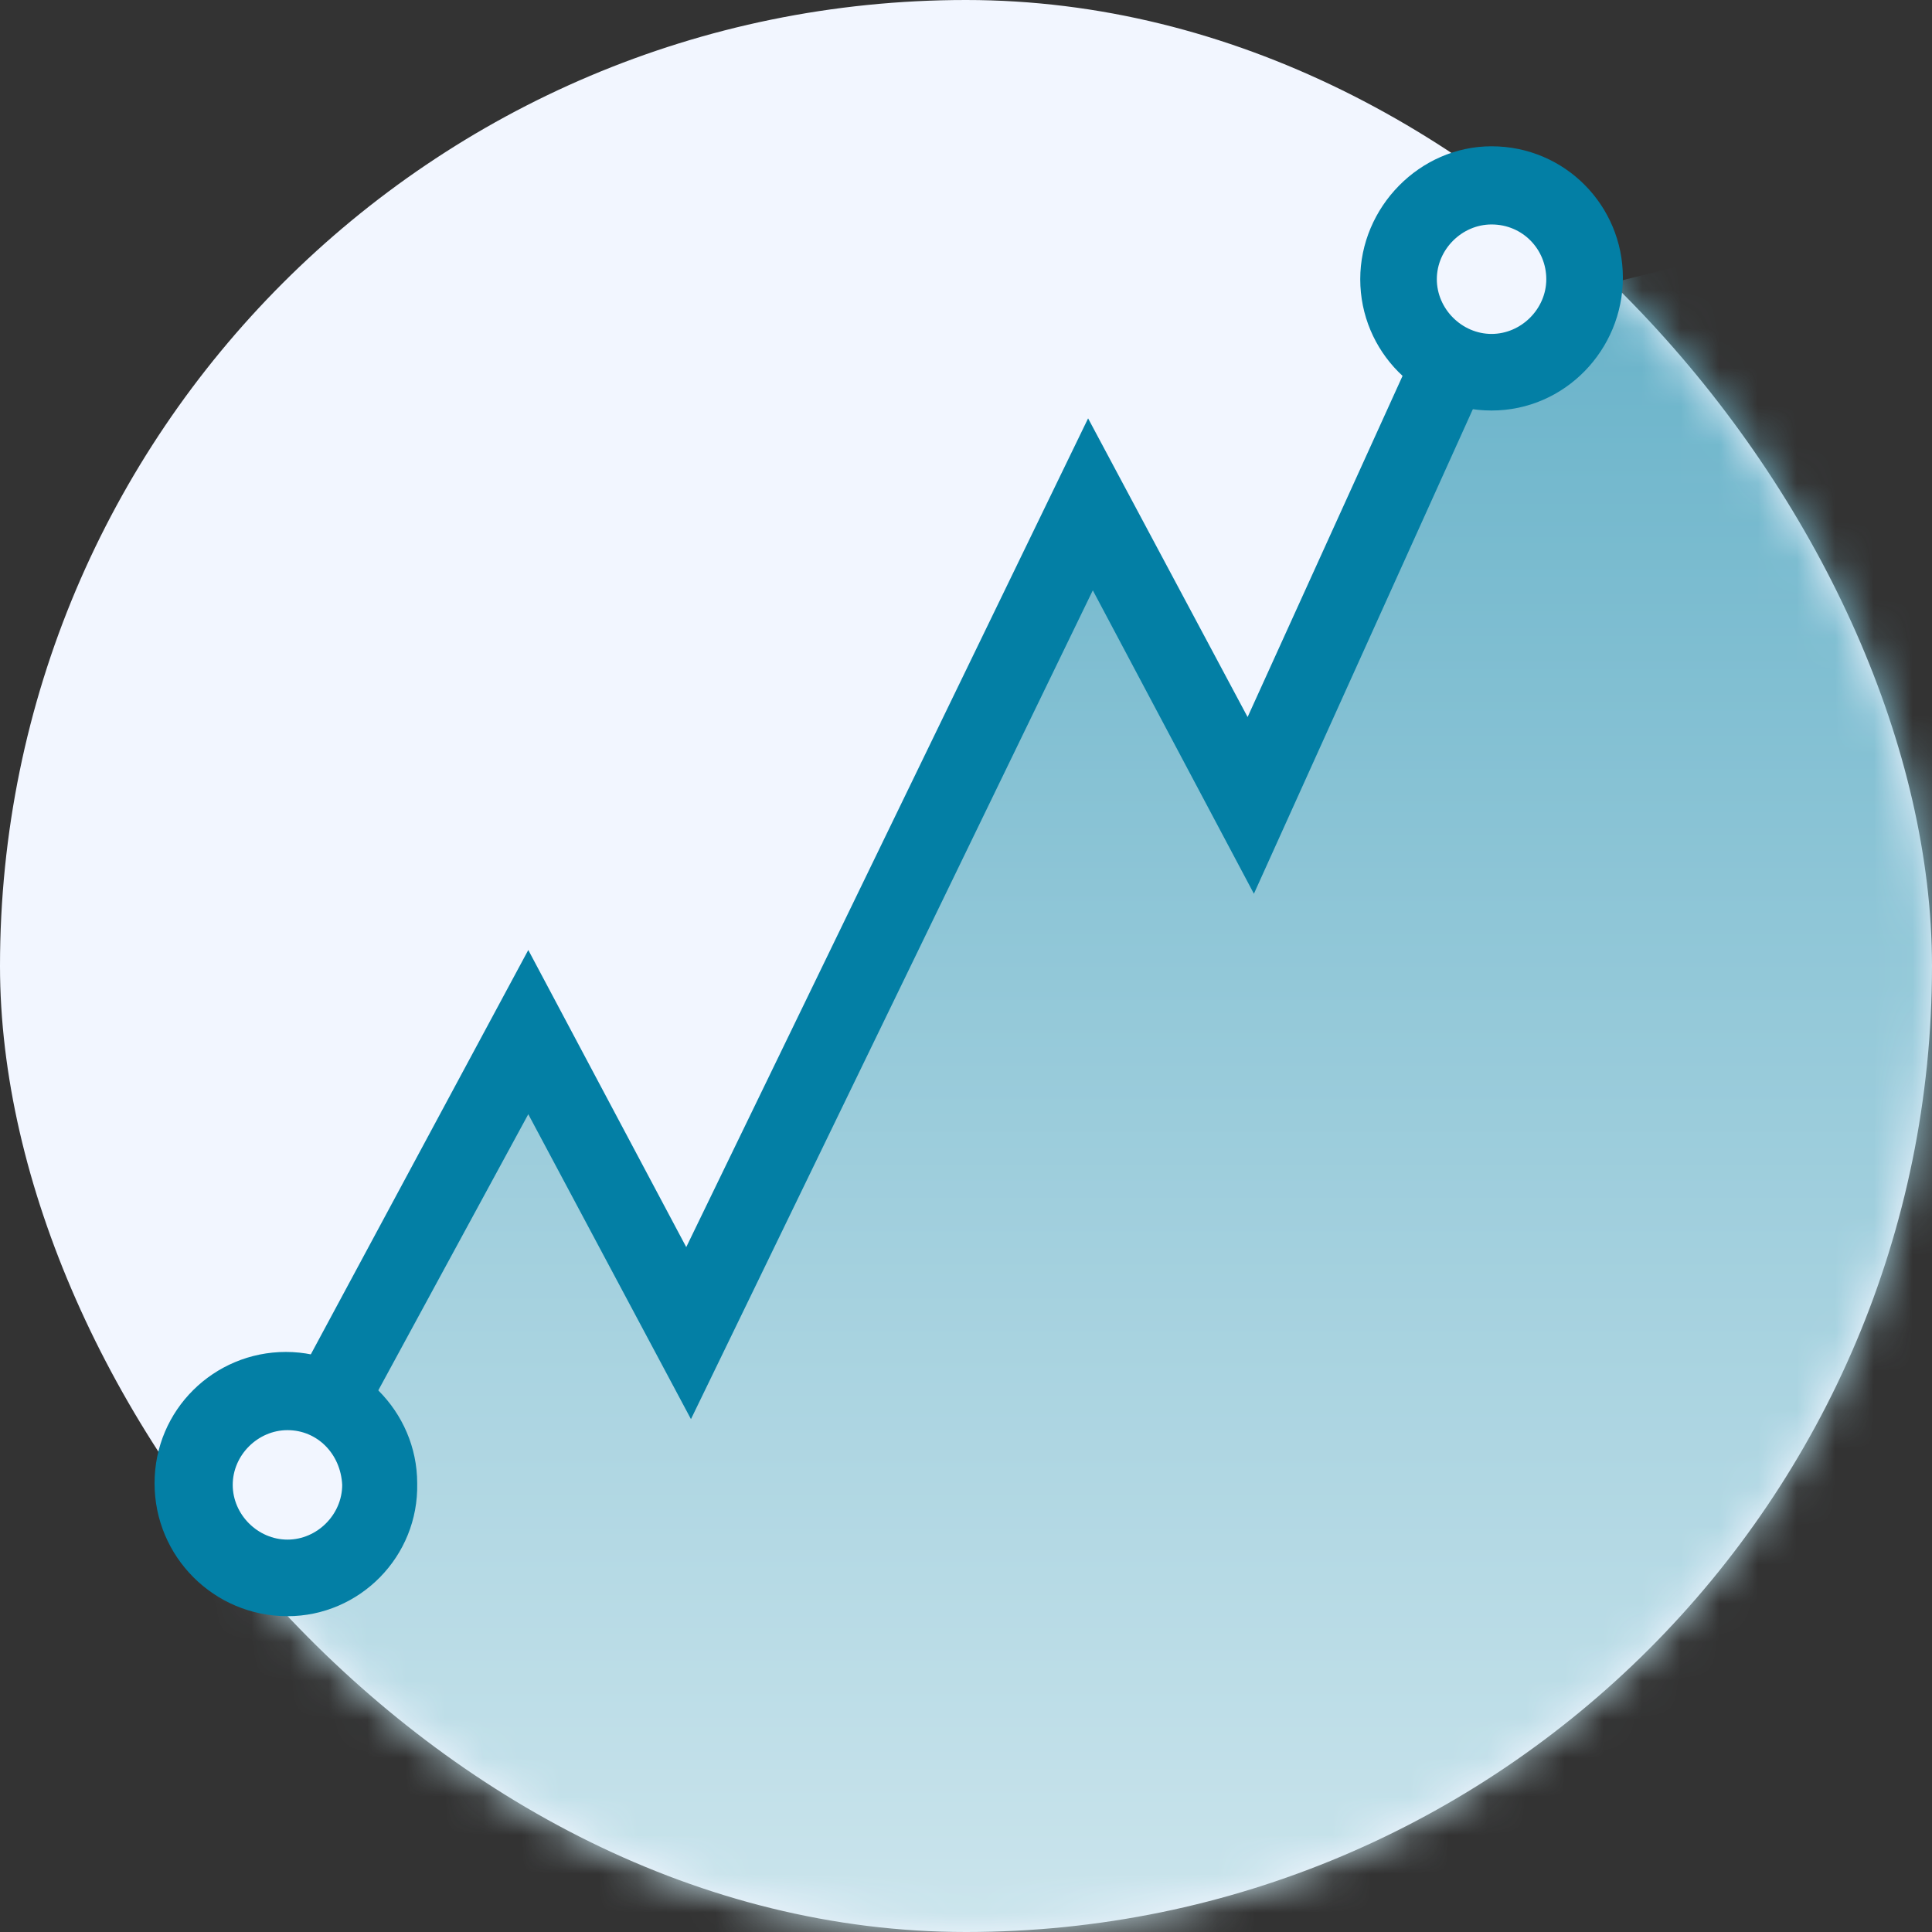
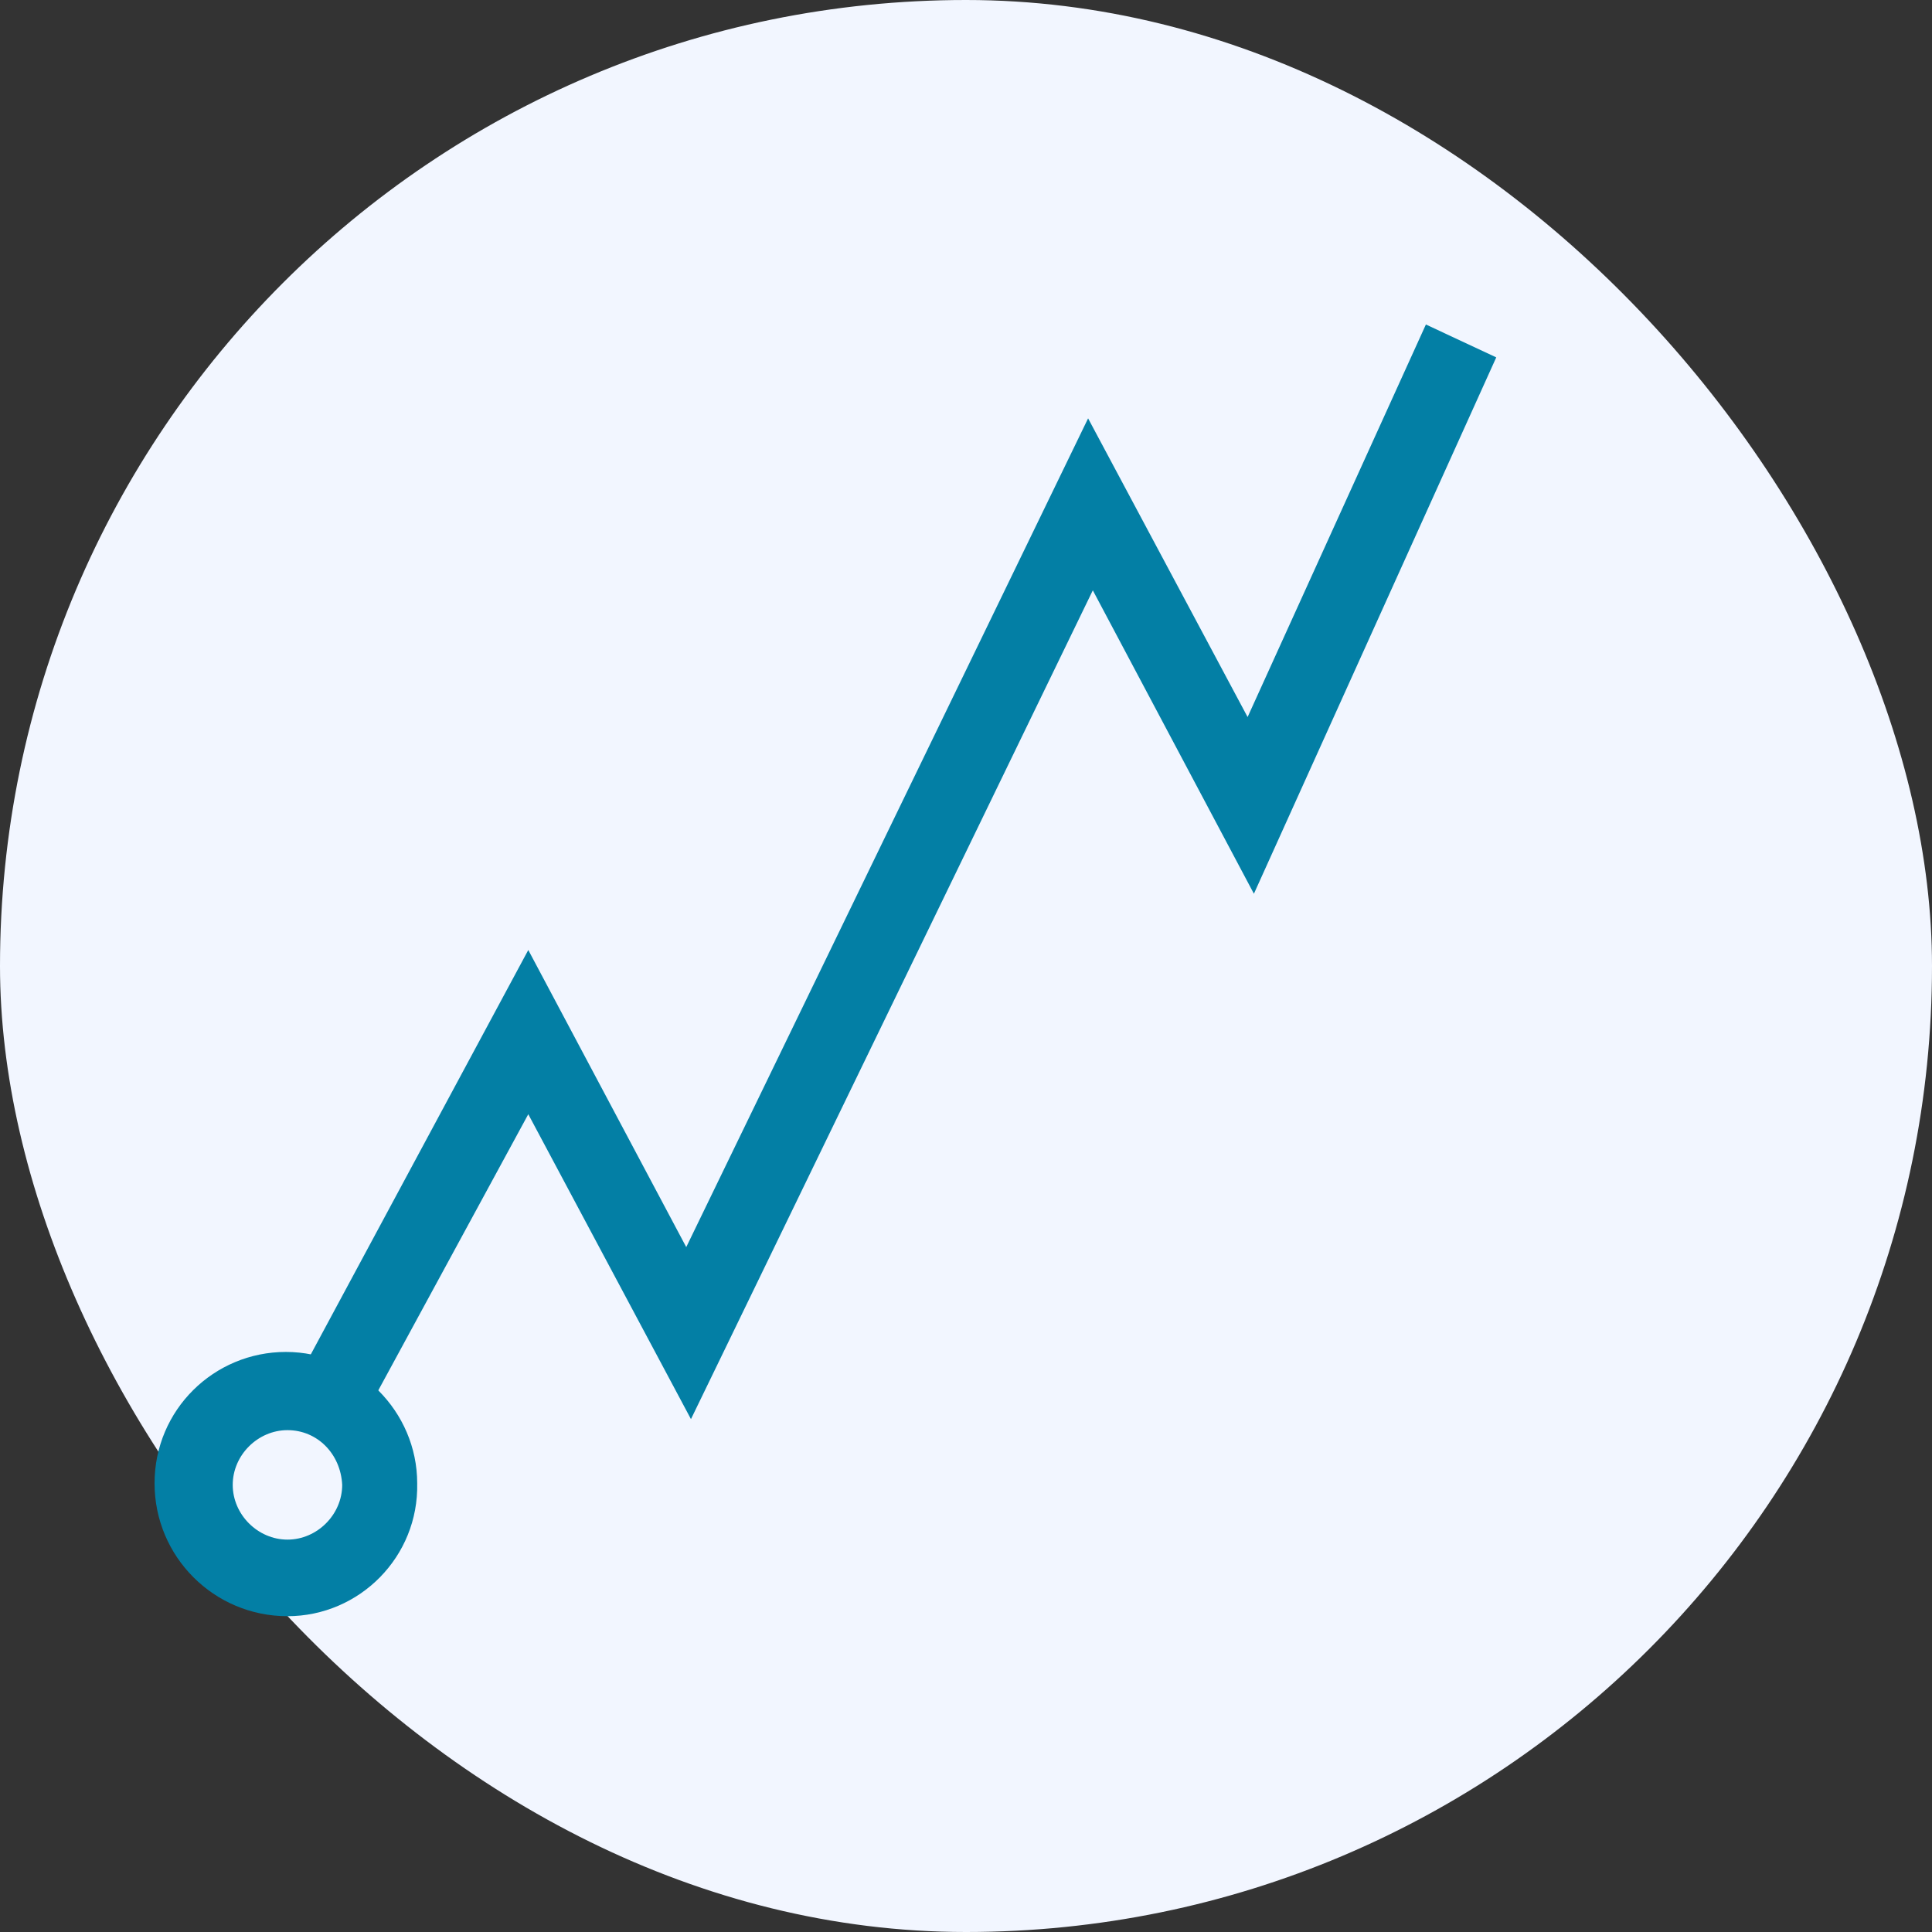
<svg xmlns="http://www.w3.org/2000/svg" width="50" height="50" viewBox="0 0 50 50" fill="none">
  <rect x="0" y="0" width="50" height="50" fill="#333333" stroke="none" />
  <g clip-path="url(#clip0_1400_132705)">
    <rect width="50" height="50" rx="25" fill="#F2F6FF" />
    <mask id="mask0_1400_132705" style="mask-type:alpha" maskUnits="userSpaceOnUse" x="0" y="0" width="50" height="50">
-       <rect width="50" height="50" rx="25" fill="#F2F6FF" />
-     </mask>
+       </mask>
    <g mask="url(#mask0_1400_132705)">
-       <path d="M13.5 27L8.5 36L10 39C10.4 39.8 9.167 40.333 8.5 40.5H6C5.5 40.5 -0.5 42.5 -0.5 43C-0.5 43.5 10.5 52 11 53C11.5 54 28 56 31 55C34 54 49 49 51 47C53 45 53.5 37.5 53.5 36C53.5 34.5 53.5 21 53 18C52.6 15.6 47.5 9.333 45 6.5L41 7.5L40 9.5H37C35.5 13.167 32.4 20.5 32 20.5C31.6 20.5 29.167 16.167 28 14L17.5 34L13.5 27Z" fill="url(#paint0_linear_1400_132705)" />
-     </g>
-     <path d="M38.601 10.624C36.7 10.624 35.203 9.086 35.203 7.226C35.203 5.363 36.739 3.786 38.601 3.786C40.503 3.786 42 5.324 42 7.184C42 9.047 40.503 10.624 38.601 10.624ZM38.601 5.809C37.833 5.809 37.185 6.457 37.185 7.226C37.185 7.994 37.833 8.642 38.601 8.642C39.37 8.642 40.018 7.994 40.018 7.226C40.018 6.457 39.411 5.809 38.601 5.809Z" fill="#037FA5" />
+       </g>
    <path d="M7.44 41.827C5.538 41.827 4 40.289 4 38.387C4 36.485 5.538 34.988 7.399 34.988C9.261 34.988 10.797 36.526 10.797 38.387C10.839 40.289 9.302 41.827 7.44 41.827ZM7.44 37.012C6.672 37.012 6.023 37.66 6.023 38.428C6.023 39.197 6.672 39.845 7.44 39.845C8.208 39.845 8.856 39.197 8.856 38.428C8.815 37.619 8.208 37.012 7.44 37.012Z" fill="#037FA5" />
    <path d="M9.1 37.253L7.36 36.322L13.672 24.586L17.76 32.275L28.16 10.827L32.288 18.557L36.902 8.398L38.723 9.249L32.451 23.13L28.282 15.278L17.882 36.727L13.672 28.836L9.1 37.253Z" fill="#037FA5" />
  </g>
  <defs>
    <linearGradient id="paint0_linear_1400_132705" x1="26.5" y1="-37" x2="26.5" y2="72.5" gradientUnits="userSpaceOnUse">
      <stop stop-color="#037FA5" />
      <stop offset="1" stop-color="white" />
    </linearGradient>
    <clipPath id="clip0_1400_132705">
      <rect width="50" height="50" fill="white" />
    </clipPath>
  </defs>
</svg>